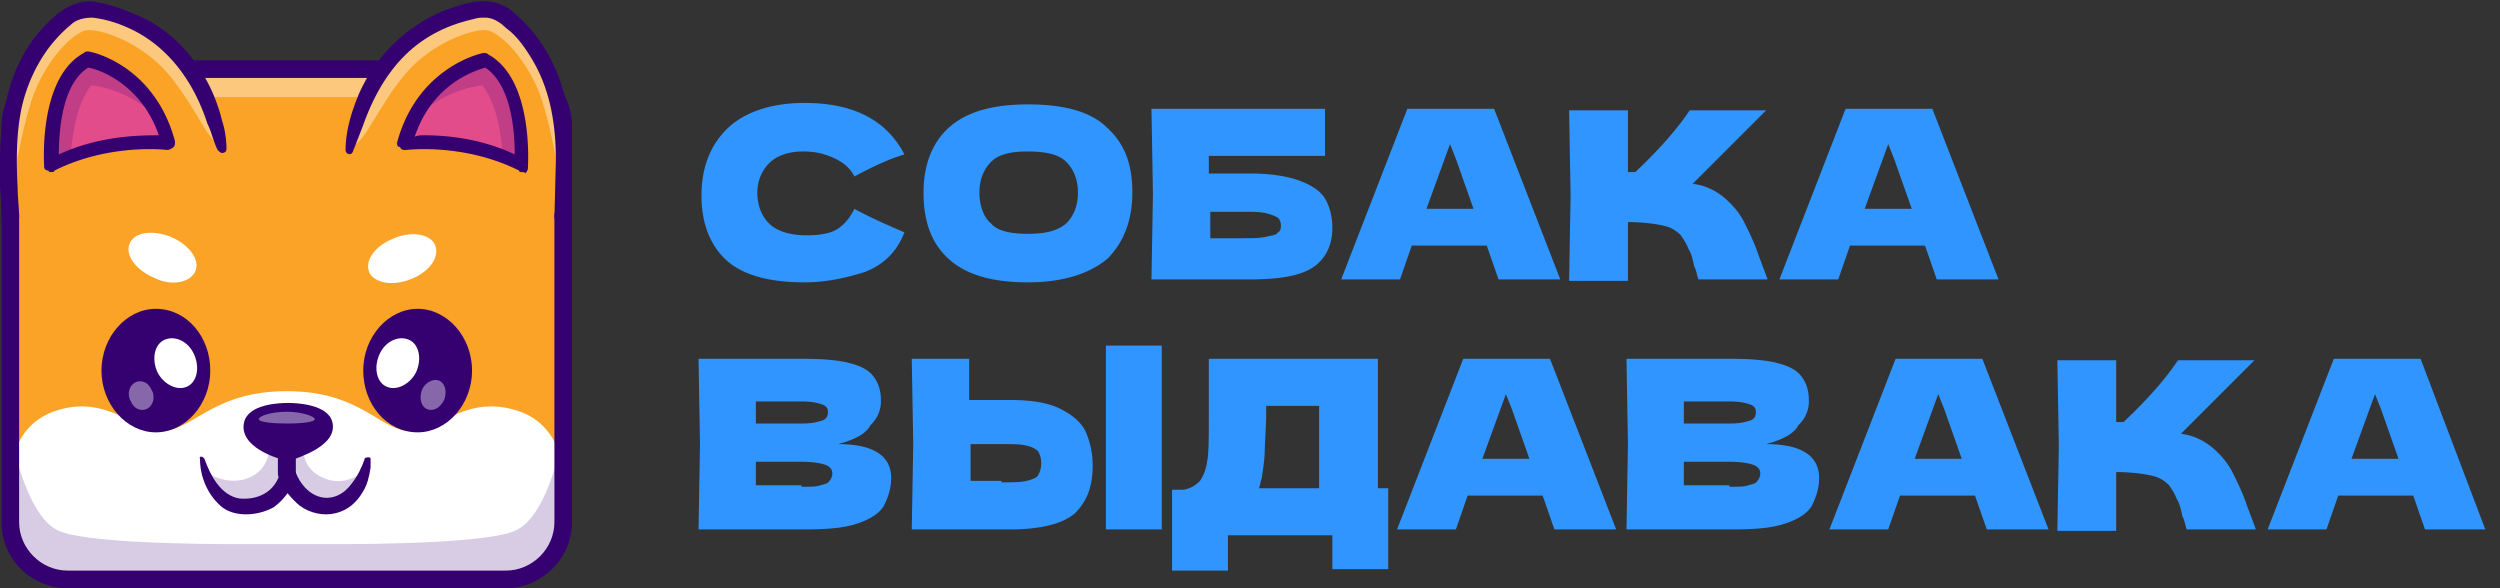
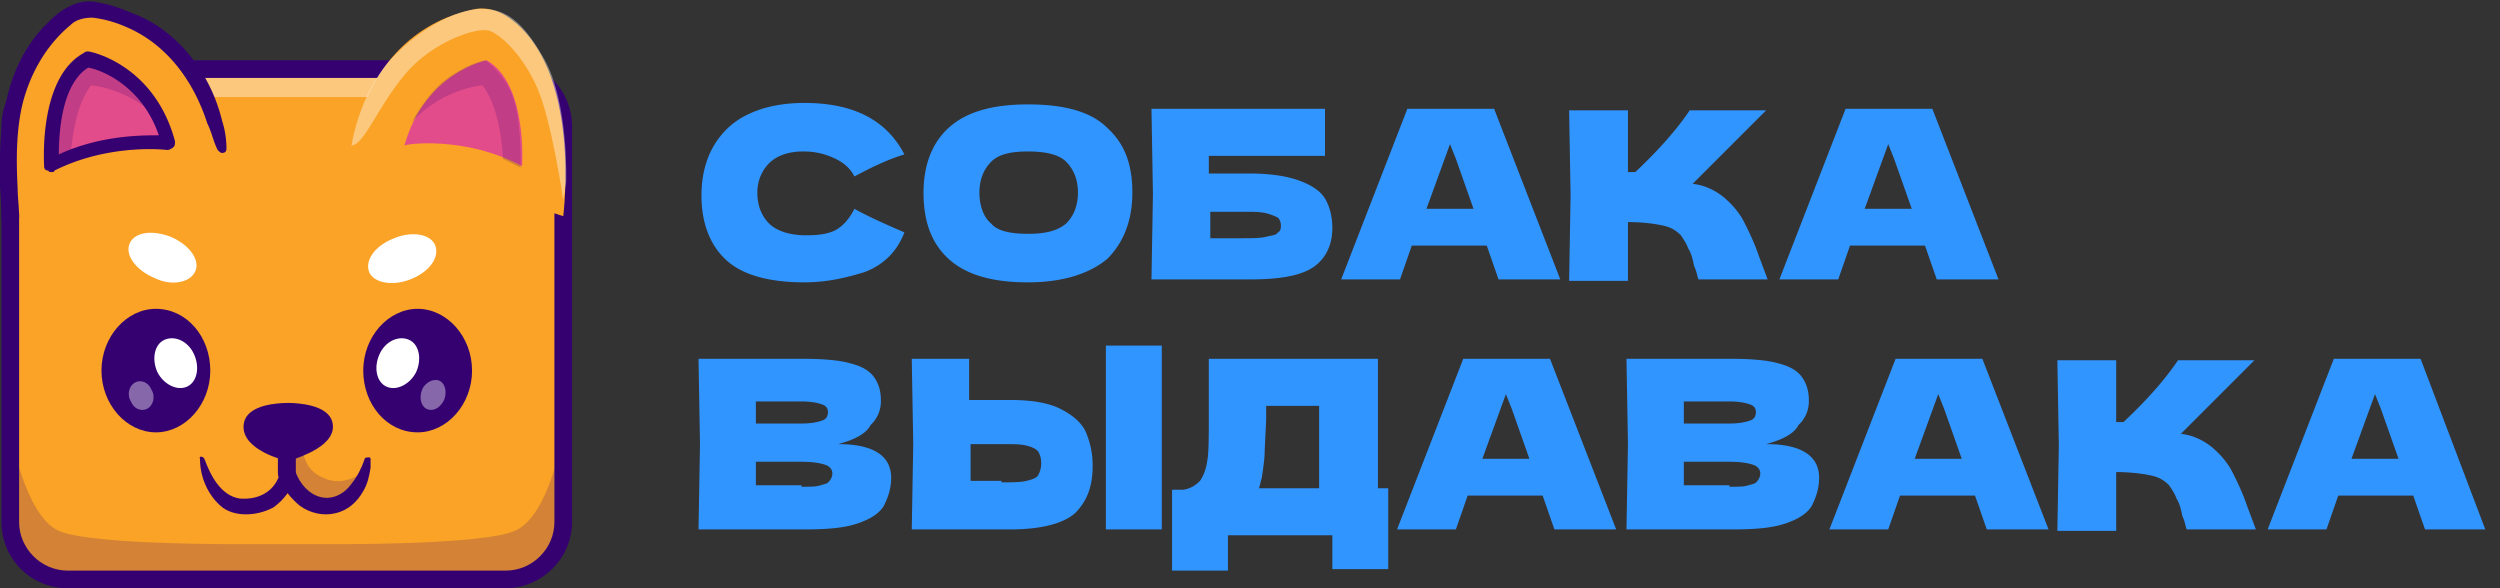
<svg xmlns="http://www.w3.org/2000/svg" viewBox="0 0 170 40">
  <rect x="0" y="0" width="170" height="40" fill="#333333" stroke="none" />
  <style>.H{fill:#350171}.I{fill:#fff}.J{opacity:.4}.K{opacity:.2}.L{fill:#faa327}</style>
  <path d="M34.4 39.4H4.6c-2.2 0-3.9-1.8-3.9-3.9V8.6a3.84 3.84 0 0 1 3.9-3.9h29.8c2.2 0 3.9 1.8 3.9 3.9v26.9c0 2.2-1.8 3.9-3.9 3.9z" class="L" />
-   <path d="M38.3 33.1s.4-4.1-3.2-5.2-5.4 1.6-7.4 1.4-3.3-2.7-8.2-2.7c-4.8 0-6.2 2.4-8.2 2.7-2 .2-3.9-2.5-7.4-1.4C.3 29 .7 33.1.7 33.1s-.3 2.9.5 4.4 2.6 1.9 2.6 1.9h15.7 15.7s1.8-.5 2.6-1.9c.7-1.5.5-4.4.5-4.4z" class="I" />
  <g class="J I">
    <path d="M34.4 4.7H4.6C2.4 4.7.7 6.5.7 8.6v1.9a3.84 3.84 0 0 1 3.9-3.9h29.8c2.2 0 3.9 1.8 3.9 3.9V8.6c0-2.2-1.8-3.9-3.9-3.9z" />
  </g>
  <path d="M10.6 29.4c2 0 3.7-1.9 3.7-4.2S12.7 21 10.6 21c-2 0-3.7 1.9-3.7 4.2s1.7 4.2 3.7 4.2z" class="H" />
  <path d="M12.7 26.3c.7-.3.9-1.3.5-2.2s-1.3-1.3-2-1-.9 1.3-.5 2.2c.4.8 1.3 1.3 2 1z" class="I" />
  <g class="J I">
    <path d="M10 27.8c.4-.2.6-.8.3-1.3-.2-.5-.7-.7-1.1-.5s-.6.8-.3 1.3c.2.5.7.7 1.1.5z" />
  </g>
  <path d="M28.4 29.4c2 0 3.7-1.9 3.7-4.2S30.4 21 28.4 21s-3.7 1.9-3.7 4.2 1.6 4.2 3.7 4.2zm-6.5-.6c-.3-1.2-4.5-1.2-4.8 0s2.4 1.9 2.4 1.9 2.7-.7 2.4-1.9z" class="H" />
  <path d="M28.3 25.3c.4-.9.2-1.9-.5-2.2s-1.6.1-2 1-.2 1.9.5 2.2 1.6-.2 2-1z" class="I" />
  <g class="J I">
    <path d="M30.2 27.2c.2-.5.1-1.1-.3-1.3s-1 .1-1.2.6-.1 1.1.3 1.3.9 0 1.2-.6z" />
  </g>
  <g class="K H">
-     <path d="M14 32.1s1.4 1 2.9.4 1.4-2.1 1.4-2.1l1.2.5c.1 0 0 1.2 0 1.2s-.4 2-2.5 2.2c-2 .2-2.9-1-3-2.2z" />
-   </g>
+     </g>
  <g class="K H">
    <path d="M24.8 32s-1.3 1.2-2.8.5c-1.5-.6-1.4-2.1-1.4-2.1l-1.2.5c-.1 0 0 1.2 0 1.2s.2 1.9 2.4 2.2c2.1.2 2.9-1.2 3-2.3z" />
  </g>
  <g class="K H">
    <path d="M35 36.1c-2.3 1-12.8.9-12.8.9h-5.4s-10.5.1-12.8-.9S.7 29.4.7 29.4v5.9c0 .9.2 2.1 1.3 3.1s2.6 1 2.6 1h14.9 14.9s1.6 0 2.6-1c1.1-1 1.2-2.2 1.3-3.1v-5.9s-.9 5.7-3.3 6.7z" />
  </g>
  <g class="H">
    <path d="M34.4,40H4.6c-2.5,0-4.5-2-4.5-4.5V8.6c0-2.5,2-4.5,4.5-4.5h29.8c2.5,0,4.5,2,4.5,4.5v26.9  C38.9,38,36.8,40,34.4,40z M4.6,5.3c-1.8,0-3.3,1.5-3.3,3.3v26.9c0,1.8,1.5,3.3,3.3,3.3h29.8c1.8,0,3.3-1.5,3.3-3.3V8.6  c0-1.8-1.5-3.3-3.3-3.3L4.6,5.3z" />
    <use href="#B" />
    <path d="M19.5 31.3h-.1c-.5-.1-3.2-.9-2.8-2.6.3-1.2 2.3-1.3 3-1.3.6 0 2.7.1 3 1.3.4 1.6-2.3 2.4-2.8 2.6h-.3zm0-2.8c-1.2 0-1.8.3-1.8.4-.1.3.9.9 1.8 1.2.9-.3 1.9-.8 1.8-1.2 0-.1-.7-.4-1.8-.4z" />
    <use href="#B" />
  </g>
  <g class="J I">
-     <path d="M21.4 28.5c0 .2-.8.3-1.9.3-1 0-1.9-.1-1.9-.3s.8-.5 1.9-.5c1 0 1.9.3 1.9.5z" />
-   </g>
+     </g>
  <path d="M13.9 31.2c.4 1.1 1.1 2.5 2.4 2.7 1.2.1 2.3-.4 2.7-1.6v-.1l1.1-.1c.3.8.9 1.5 1.7 1.7s1.6-.2 2.1-.9c.4-.5.7-1.1.9-1.7 0-.1.2-.1.3-.1s.1.1.1.1v.6c-.1.6-.2 1.1-.5 1.6-.4.7-1 1.3-1.9 1.5-.8.2-1.7 0-2.4-.5-.6-.5-1.1-1.1-1.4-1.8v-.1l1.1-.1c-.2.8-.8 1.6-1.5 2.1-1.1.6-2.7.7-3.6-.1s-1.4-2-1.4-3.2c-.1-.2.2-.2.3 0z" class="H" />
  <path d="M.7 14.7S-.6 4.7 4.4 1.2C5.1.7 5.9.5 6.6.6c2.2.4 7.1 2.1 8.5 9.5" class="L" />
  <g class="J I">
-     <path d="M.7 13.6s.8-5.5 1.8-7.7 2.4-3.5 3.2-3.8 3.9.7 5.8 3 2.7 4.7 3.6 4.8c0 0-.5-3.5-2.7-5.9C10.2 1.7 7.9.7 6.4.6 5 .6 3.7 1.1 2.1 4 .4 7 .6 12.4.6 12.4l.1 1.2z" />
-   </g>
+     </g>
  <path d="M3.5 11.3s-.4-5.6 2.4-7.2c0 0 4.2.8 5.6 5.8 0-.1-4.1-.7-8 1.4z" fill="#e34c8a" />
  <g class="K H">
    <path d="M4.8 10.8s.1-3.4 1.4-5c0 0 2.7.2 4.8 2.5 0 0-1.1-2.1-2.6-3.1S5.9 4 5.9 4s-1.5 1-2 2.9c-.5 1.8-.4 4.4-.4 4.4l1.3-.5z" />
  </g>
  <path d="M.1 14.7c0-1.2-.2-2.5-.1-3.8C0 9.6.1 8.3.4 7c.4-2 1.3-3.9 2.7-5.3.5-.5 1-1 1.7-1.3.6-.3 1.3-.4 2-.2.7.1 1.5.4 2.2.7 3 1.1 5.3 4 6.1 7.3a6.28 6.28 0 0 1 .3 1.9c0 .2-.1.3-.3.3-.1 0-.2-.1-.3-.2-.3-.6-.4-1.2-.7-1.8-.9-2.8-2.7-5.4-5.6-6.6-.7-.3-1.4-.5-2.2-.6-.5 0-1.1.1-1.5.5C3.1 3.1 2 5.1 1.5 7.2c-.4 1.8-.4 3.7-.3 5.6 0 .6.1 1.3.1 2-.1.7-1.2.7-1.2-.1zm3.4-3c-.1 0-.2 0-.2-.1-.2 0-.3-.1-.3-.3s-.4-6 2.7-7.7c.1-.1.2-.1.3-.1.2 0 4.5.9 5.9 6.1 0 .2 0 .3-.1.4a.76.76 0 0 1-.4.2s-3.9-.5-7.7 1.4c0 .1-.1.1-.2.1zM6 4.6C4.2 5.7 4 9 4 10.5c2.8-1.3 5.6-1.3 6.8-1.3C9.6 5.7 6.7 4.7 6 4.6z" class="H" />
  <path d="M38.3 14.7s1.3-10-3.7-13.5c-.7-.5-1.5-.7-2.2-.6-2.2.4-7.1 2.1-8.5 9.5" class="L" />
  <g class="J I">
    <path d="M38.3 13.6s-.8-5.5-1.8-7.7-2.4-3.5-3.2-3.8-3.9.7-5.8 3-2.7 4.7-3.6 4.8c0 0 .5-3.5 2.7-5.9 2.2-2.3 4.5-3.3 6-3.4C34.1.6 35.3 1 37 4s1.5 8.4 1.5 8.4l-.2 1.2z" />
  </g>
  <path d="M35.5 11.3s.4-5.6-2.4-7.2c0 0-4.2.8-5.6 5.8 0-.1 4.1-.7 8 1.4z" fill="#e34c8a" />
  <g class="K H">
    <path d="M34.2 10.8s-.1-3.4-1.4-5c0 0-2.7.2-4.8 2.5 0 0 1.1-2.1 2.6-3.1S33 4.1 33 4.1s1.5 1 2 2.9.4 4.4.4 4.4l-1.2-.6z" />
  </g>
-   <path d="M37.7 14.8l.1-3.9c0-2.5-.4-4.9-1.7-7-.5-.8-1-1.5-1.7-2-.4-.4-.9-.7-1.4-.7-.3 0-.5 0-.8.1-1.8.4-3.4 1.2-4.7 2.5s-2.2 3-2.8 4.7l-.7 1.8c-.1.3-.5.2-.5-.1 0-1.3.4-2.6.9-3.8A10.93 10.93 0 0 1 30 .8c.8-.3 1.6-.6 2.5-.7 1-.1 1.9.2 2.6.9 2.3 2 3.5 5 3.7 8 .1 1.3.1 2.6 0 3.9 0 .6-.1 1.3-.1 1.9.2.7-.9.7-1 0zm-2.2-3.1c-.1 0-.2 0-.2-.1-3.8-1.9-7.7-1.4-7.7-1.4-.2 0-.3 0-.4-.2-.2 0-.2-.2-.2-.3 1.4-5.2 5.8-6.1 5.9-6.1s.2 0 .3.1c3.1 1.7 2.7 7.5 2.7 7.7s-.1.3-.2.4c0-.1-.1-.1-.2-.1zm-6.6-2.5c1.4 0 3.8.2 6.1 1.3 0-1.5-.2-4.7-2-5.9-.7.2-3.6 1.1-4.8 4.7.2-.1.4-.1.7-.1z" class="H" />
  <path d="M13.3 18.4c.3-.8-.5-1.8-1.7-2.3-1.3-.5-2.5-.3-2.8.5s.5 1.8 1.7 2.3c1.2.6 2.5.3 2.8-.5zm14.6.6c1.3-.5 2-1.5 1.7-2.3s-1.6-1-2.8-.5c-1.3.5-2 1.5-1.7 2.3.3.7 1.5 1 2.8.5z" class="I" />
  <path d="M54.7 19.2c-2.4 0-4.2-.5-5.3-1.5s-1.7-2.5-1.7-4.4.6-3.4 1.7-4.5S52.3 7 54.7 7c3.4 0 5.6 1.2 6.8 3.5-1 .3-2.1.8-3.4 1.5-.3-.6-.8-1-1.5-1.3s-1.3-.4-2-.4c-1 0-1.8.3-2.3.8s-.8 1.2-.8 2c0 .9.3 1.6.8 2.1s1.4.8 2.5.8c.9 0 1.6-.1 2.1-.4s.9-.8 1.2-1.4c.9.5 2 1 3.4 1.6-.5 1.3-1.4 2.2-2.7 2.7-1.3.4-2.6.7-4.1.7zm15.2 0c-2.4 0-4.2-.5-5.4-1.6s-1.7-2.6-1.7-4.5.6-3.4 1.7-4.4c1.2-1.1 3-1.6 5.4-1.6 2.5 0 4.3.5 5.4 1.6 1.2 1.1 1.7 2.5 1.7 4.4s-.6 3.4-1.7 4.5c-1.2 1-3 1.6-5.4 1.6zm0-3.3c1.2 0 2-.2 2.6-.7.5-.5.8-1.2.8-2.1s-.3-1.6-.8-2.1-1.4-.7-2.6-.7-2 .2-2.5.7-.8 1.2-.8 2.1.3 1.7.8 2.1c.4.5 1.3.7 2.5.7zM85 11.8c1.5 0 2.6.2 3.4.5s1.4.7 1.7 1.2.5 1.2.5 2c0 1.1-.4 2-1.2 2.6s-2.2.9-4.4.9h-2.8 0-3.9l.1-5.8-.1-5.8h11.8v3.2h-7.9v1.2H85zm-.6 4.4c.7 0 1.3 0 1.7-.1s.7-.1.8-.3c.2-.1.2-.3.2-.5s-.1-.4-.2-.5c-.2-.1-.4-.2-.8-.3s-.9-.1-1.6-.1h-2.2v1.8h2.1zm17.5 2.8l-.8-2.3H96l-.8 2.3h-4l4.5-11.6h5.9l4.5 11.6h-4.2zm-1.7-4.8L99 10.8l-.4-1-1.6 4.4h3.2zm17-.8c.6.5 1.1 1.1 1.4 1.7s.7 1.4 1 2.3l.6 1.6h-4.7c-.1-.2-.1-.5-.3-.9-.1-.5-.2-.9-.4-1.2-.1-.3-.3-.6-.5-.9-.4-.4-.8-.6-1.4-.7-.5-.1-1.3-.2-2.2-.2v4h-4l.1-5.8-.1-5.8h4v4.2h.5c1.7-1.6 2.9-3 3.7-4.2h5.2l-5 5c.9.1 1.6.5 2.1.9zm14.5 5.6l-.8-2.3h-5.1L125 19h-4l4.5-11.6h5.9l4.5 11.6h-4.2zm-1.7-4.8l-1.2-3.4-.4-1-1.6 4.4h3.2zm-73 16c2.4 0 3.6.8 3.6 2.3 0 .7-.2 1.3-.5 1.9-.3.5-.9.9-1.8 1.2s-2 .4-3.6.4h-7.2l.1-5.8-.1-5.8h3.8 0 3.4c1.3 0 2.4.1 3.1.3.8.2 1.3.5 1.6.9s.5.9.5 1.6a2.19 2.19 0 0 1-.7 1.7c-.3.6-1.1 1-2.2 1.3zm-5.6-2.9v1.5h3.1c.7 0 1.1-.1 1.4-.2s.4-.3.4-.6c0-.2-.1-.4-.4-.5s-.7-.2-1.4-.2h-3.1zm3.1 5.8c.6 0 1 0 1.3-.1s.5-.1.6-.3c.1-.1.2-.3.2-.5 0-.3-.2-.5-.5-.6s-.8-.2-1.6-.2h-3.1V33h3.1zM79 29.6v2.9V36h-3.8v-1.8-4.6-4.4-1.7H79v1.6 3 1.5zm-10.3-2.4c1.5 0 2.6.2 3.4.6s1.4.9 1.7 1.5a5.68 5.68 0 0 1 .5 2.4c0 1.4-.4 2.4-1.2 3.2-.8.7-2.3 1.1-4.4 1.1h-2.8 0H62l.1-5.8-.1-5.8h3.9v2.8h2.8zm-.6 5.6c.7 0 1.3 0 1.7-.1s.7-.2.8-.4.2-.4.2-.8-.1-.6-.2-.8c-.2-.2-.4-.3-.8-.4s-.9-.1-1.6-.1H66v2.5h2.1zm25.6.4h.7v5.5h-3.8v-2.3h-7.1v2.4h-3.8v-5.5h.8c.5-.1.8-.3 1.1-.6.2-.3.4-.7.5-1.4.1-.5.1-1.7.1-3.6v-3.3h11.5v8.8zm-7.9-.7c-.1.3-.1.5-.2.7h4.1v-5.6h-3.6v.9l-.1 2.1c0 .6-.1 1.2-.2 1.9zm19.9 3.5l-.8-2.3h-5.1L99 36h-4l4.5-11.6h5.9l4.5 11.6h-4.2zm-1.7-4.8l-1.2-3.4-.4-1-1.6 4.4h3.2zm16.1-1c2.4 0 3.6.8 3.6 2.3 0 .7-.2 1.3-.5 1.9-.3.5-.9.9-1.8 1.2s-2 .4-3.6.4h-7.2l.1-5.8-.1-5.8h3.8 0 3.4c1.3 0 2.4.1 3.1.3.8.2 1.3.5 1.6.9s.5.9.5 1.6a2.19 2.19 0 0 1-.7 1.7c-.3.6-1.1 1-2.2 1.3zm-5.6-2.9v1.5h3.1c.7 0 1.1-.1 1.4-.2s.4-.3.4-.6c0-.2-.1-.4-.4-.5s-.7-.2-1.4-.2h-3.1zm3.1 5.8c.6 0 1 0 1.3-.1s.5-.1.6-.3c.1-.1.2-.3.2-.5 0-.3-.2-.5-.5-.6s-.8-.2-1.6-.2h-3.1V33h3.1zm17.5 2.9l-.8-2.3h-5.1l-.8 2.3h-4l4.5-11.6h5.9l4.5 11.6h-4.2zm-1.7-4.8l-1.2-3.4-.4-1-1.6 4.4h3.2zm17-.8c.6.5 1.1 1.1 1.4 1.7s.7 1.4 1 2.3l.6 1.6h-4.7c-.1-.2-.1-.5-.3-.9-.1-.5-.2-.9-.4-1.2-.1-.3-.3-.6-.5-.9-.4-.4-.8-.6-1.4-.7-.5-.1-1.3-.2-2.2-.2v4h-4l.1-5.8-.1-5.8h4v4.2h.5c1.7-1.6 2.9-3 3.7-4.2h5.2l-5 5c.9.1 1.6.5 2.1.9zm14.5 5.6l-.8-2.3H159l-.8 2.3h-4l4.5-11.6h5.9L169 36h-4.1zm-1.8-4.8l-1.2-3.4-.4-1-1.6 4.4h3.2z" fill="#3195ff" />
  <defs>
    <path id="B" d="M19.5 32.8a.65.65 0 0 1-.6-.6v-1.5a.65.65 0 0 1 .6-.6.65.65 0 0 1 .6.6v1.5c0 .4-.3.6-.6.6z" />
  </defs>
</svg>